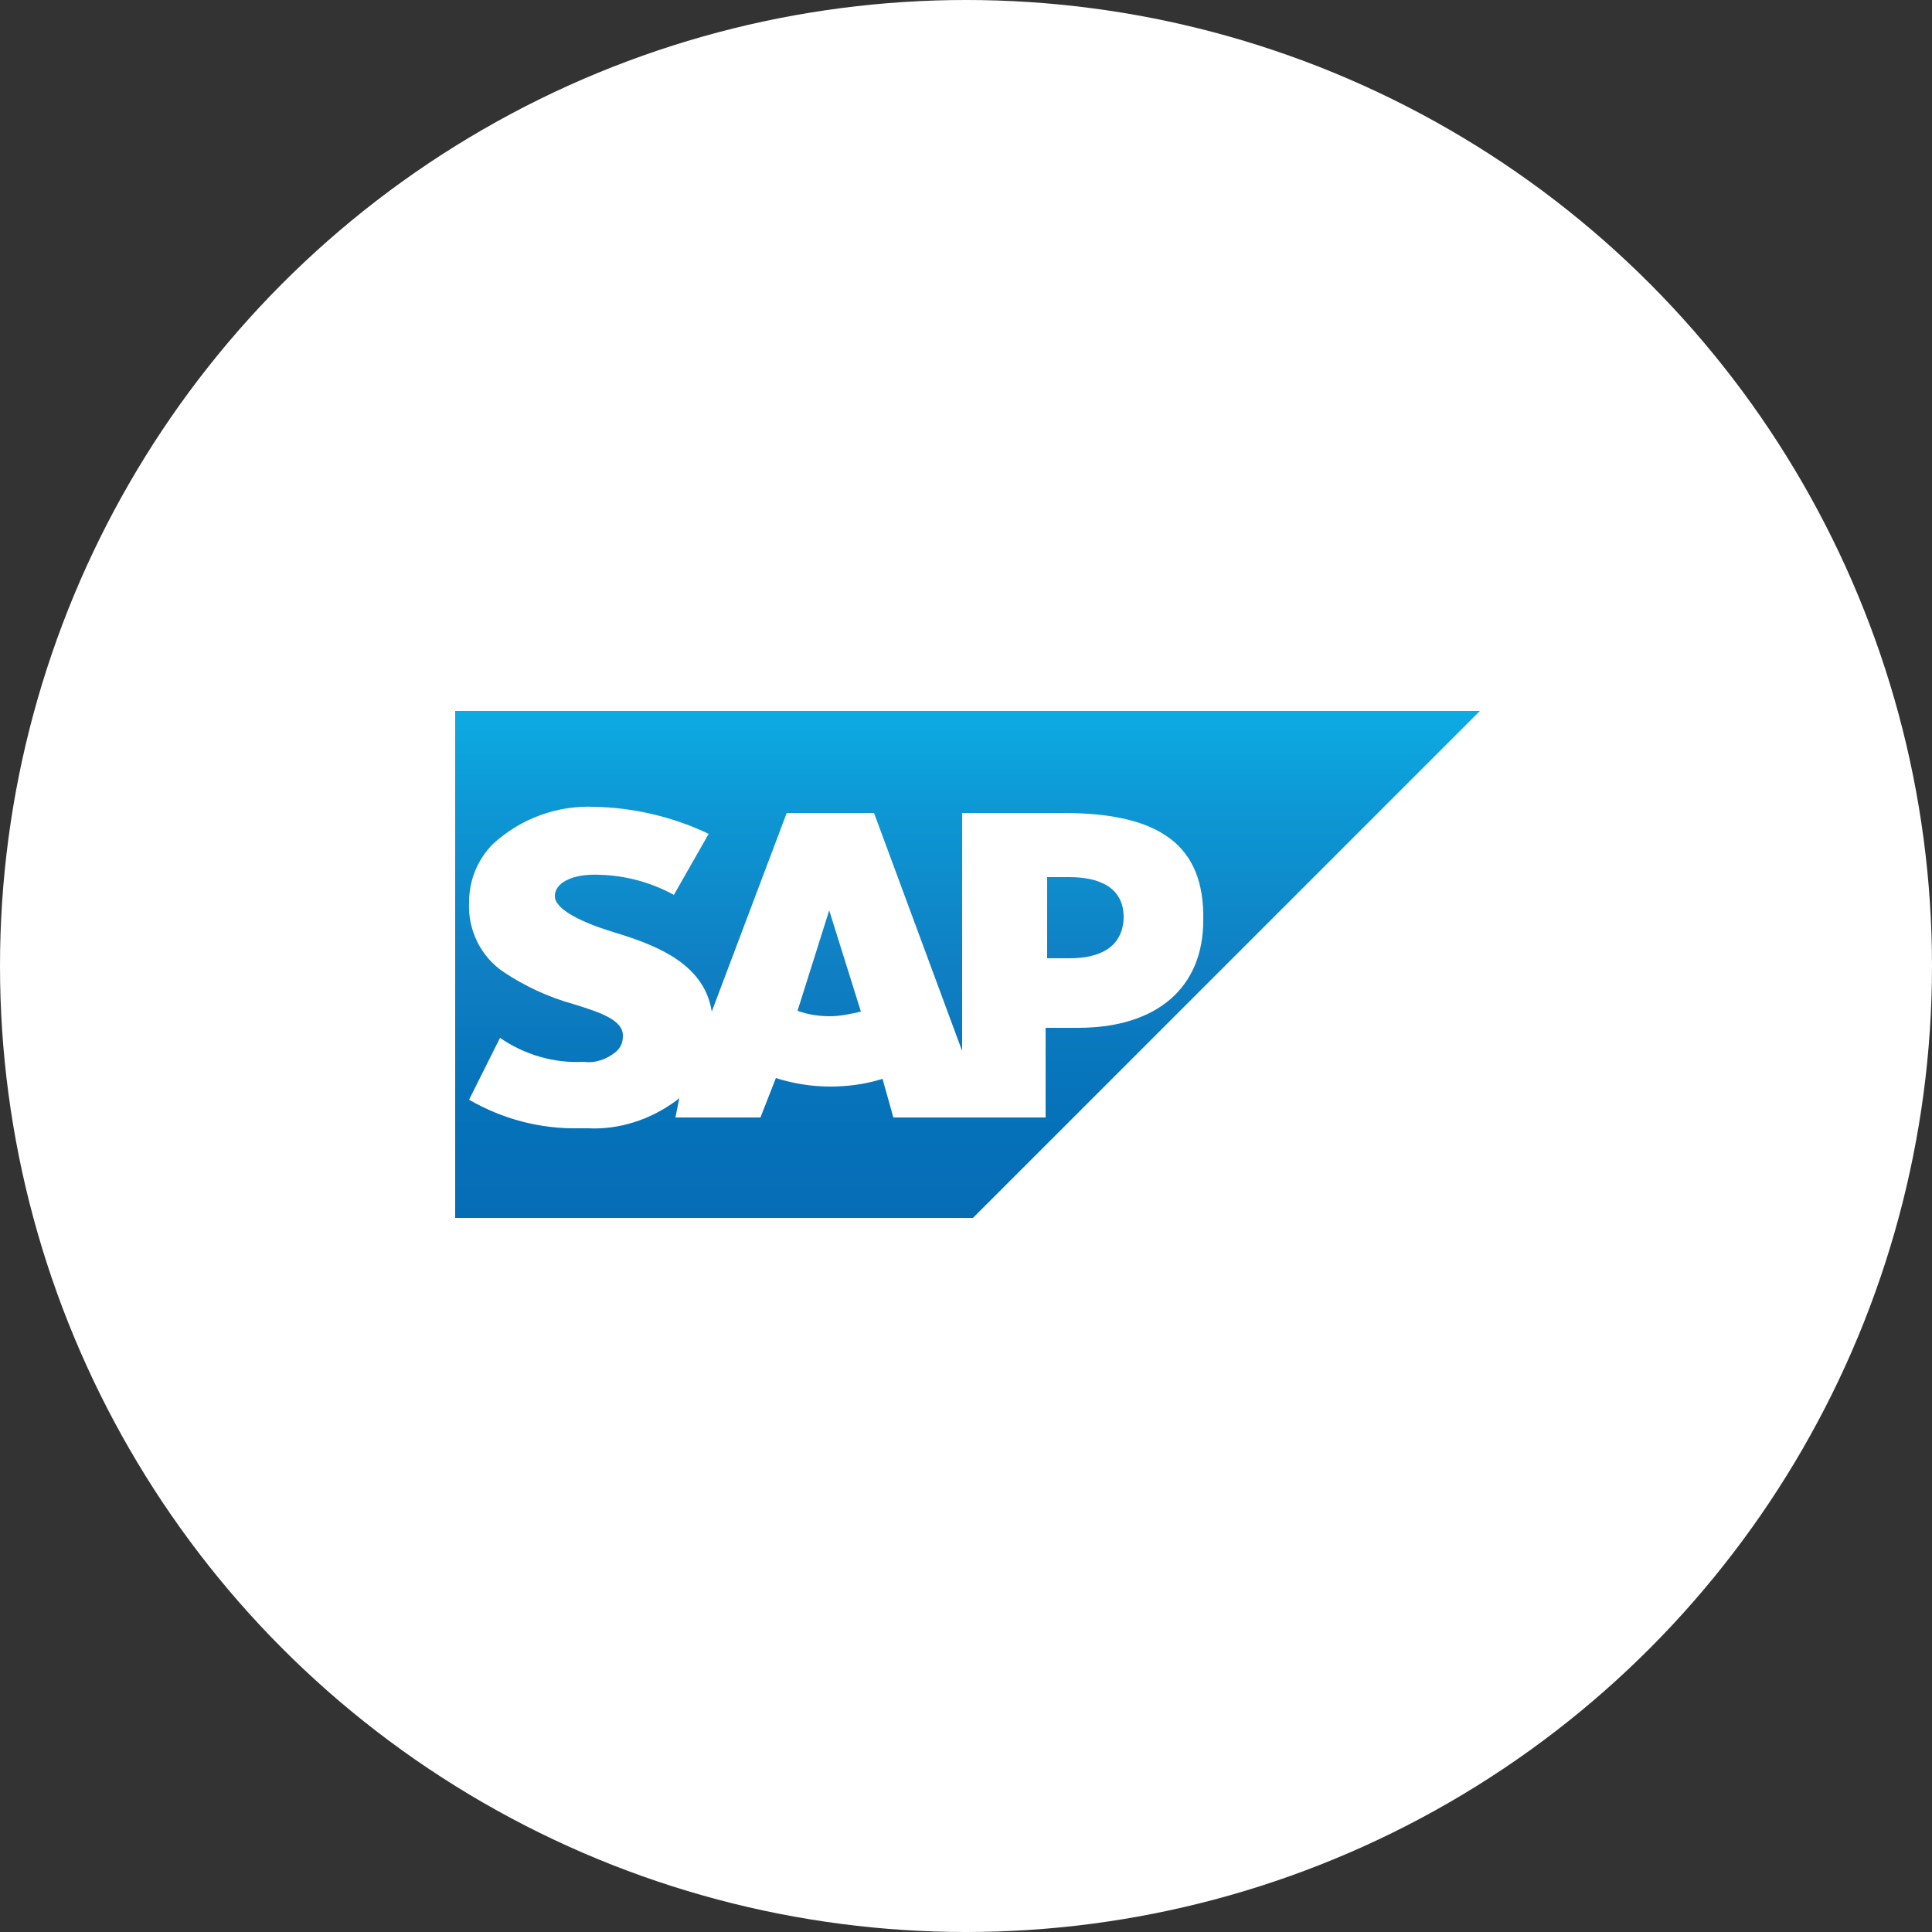
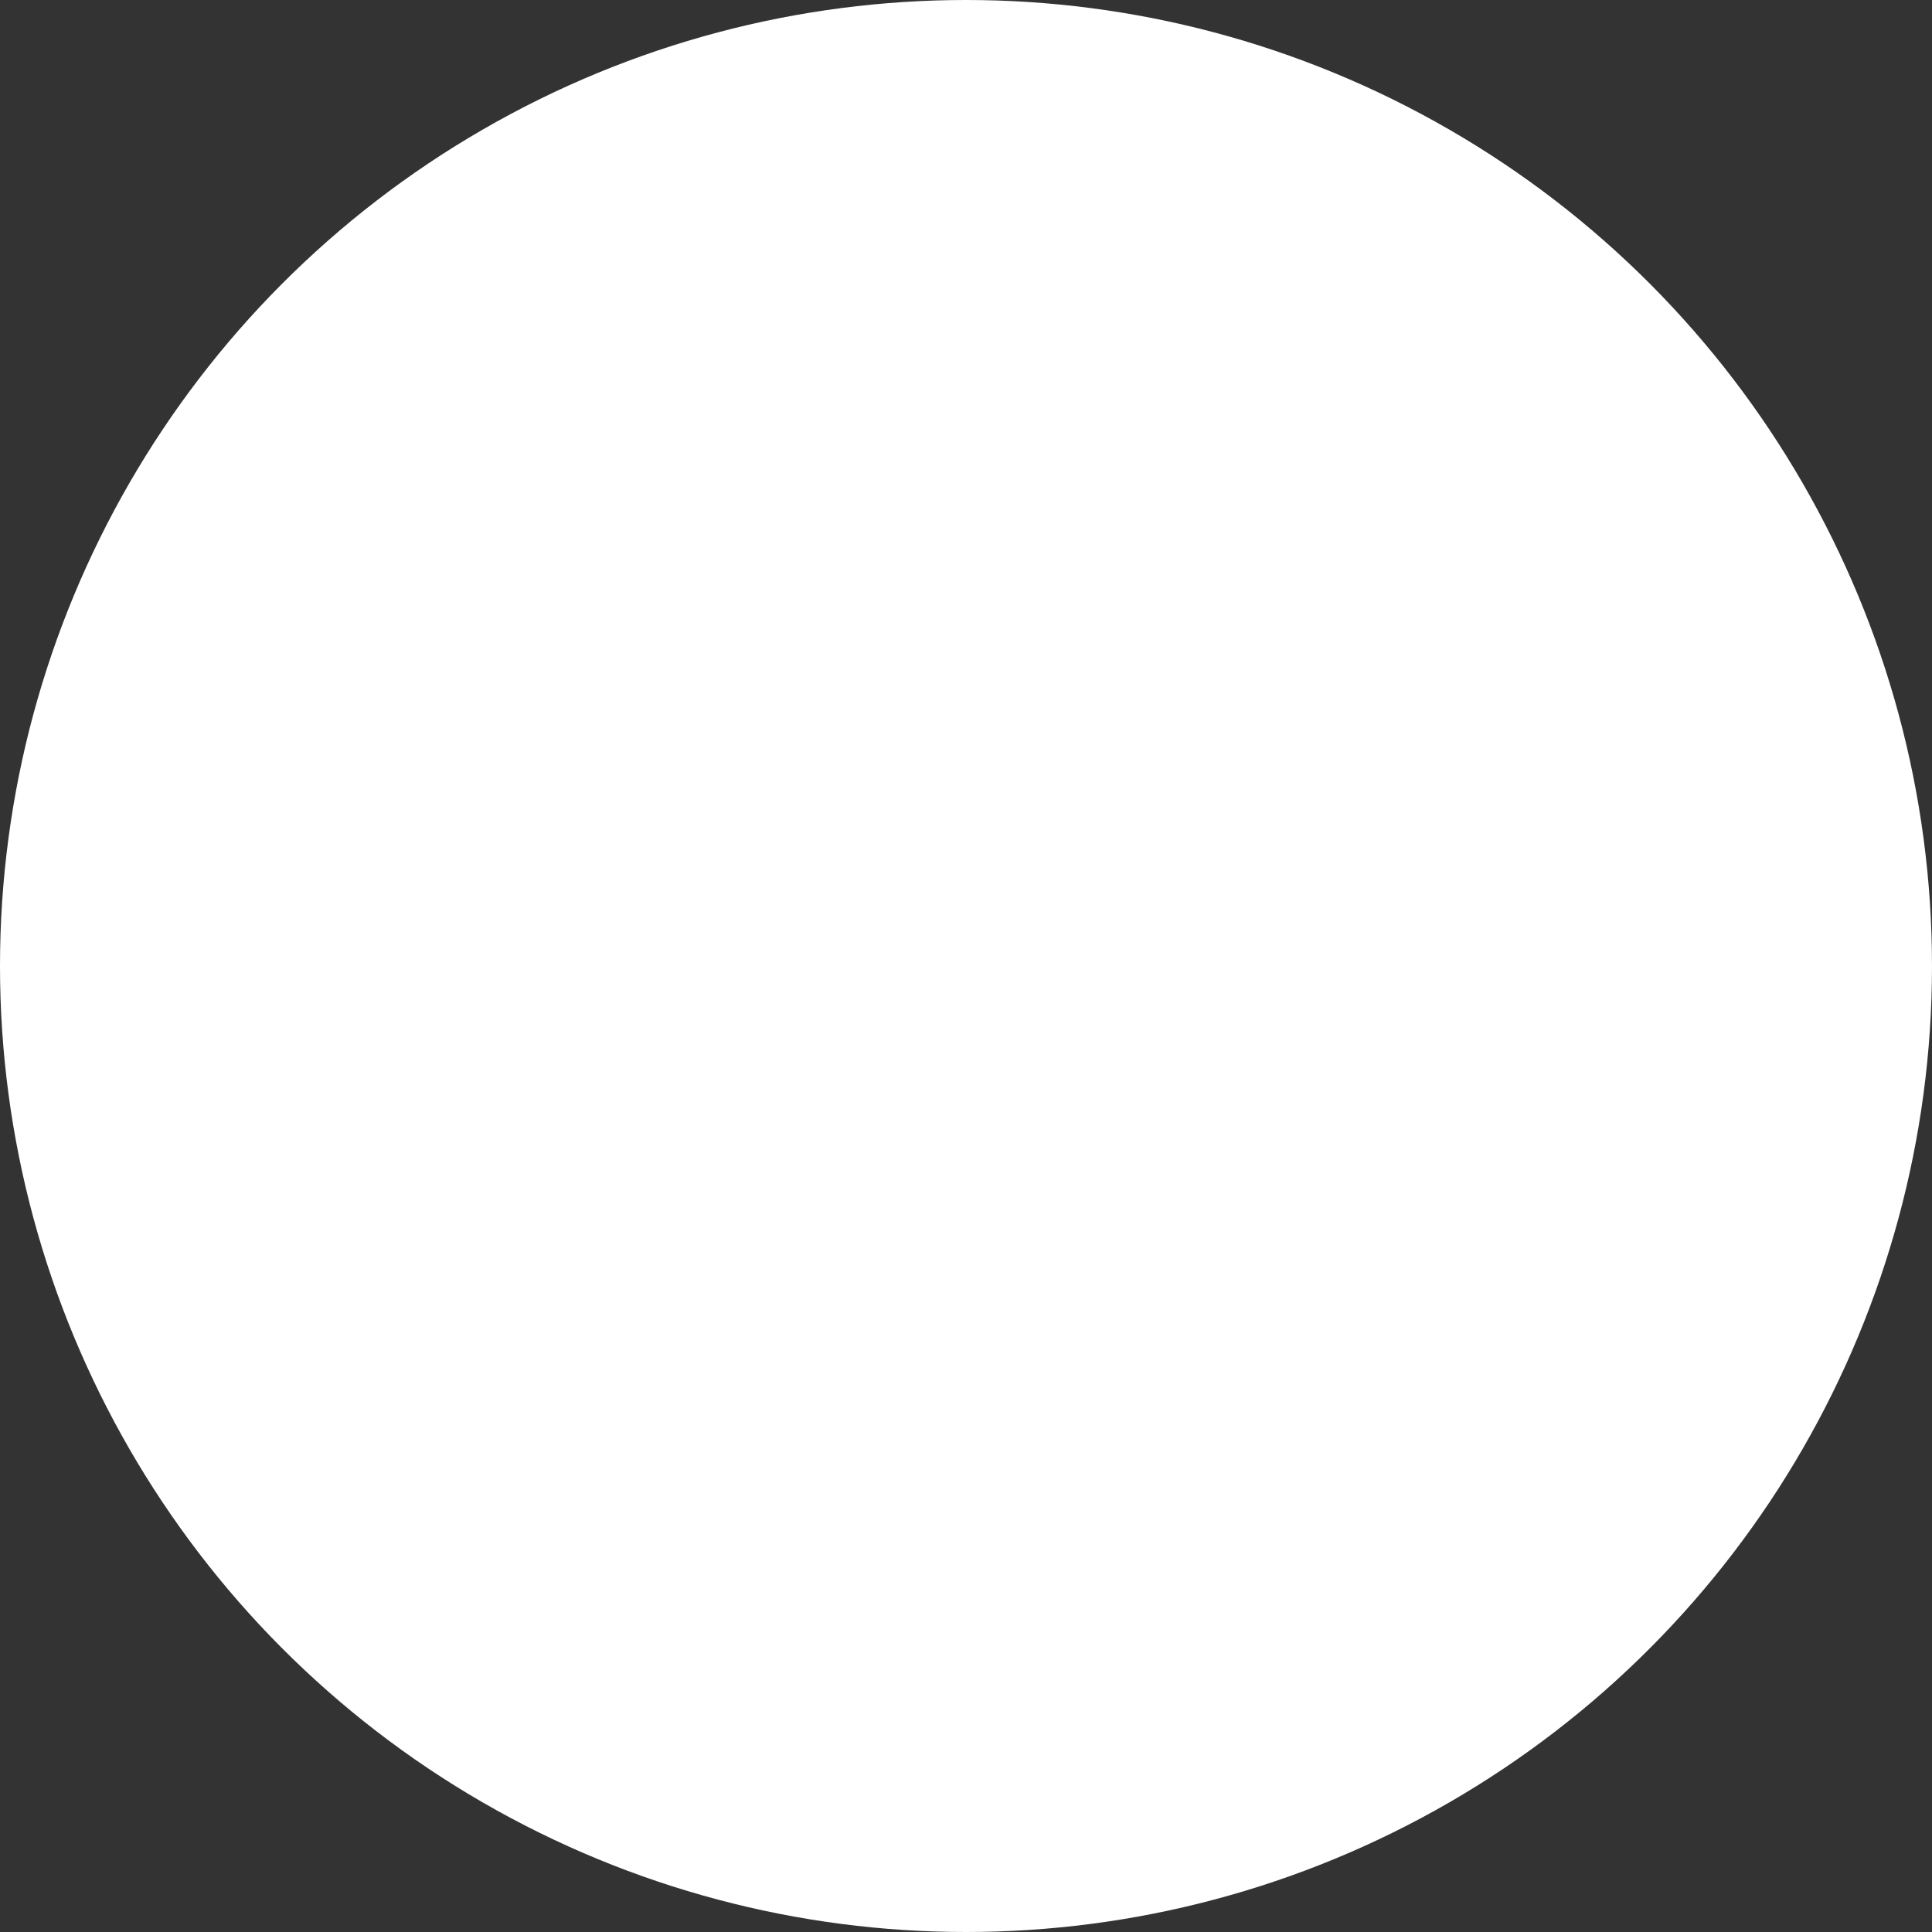
<svg xmlns="http://www.w3.org/2000/svg" version="1.1" id="Layer_1" x="0px" y="0px" viewBox="0 0 250 250" style="enable-background:new 0 0 250 250;" xml:space="preserve">
  <rect x="0" y="0" width="250" height="250" fill="#333333" stroke="none" />
  <style type="text/css">
	.st0{fill:#FFFFFF;}
	.st1{fill-rule:evenodd;clip-rule:evenodd;fill:url(#SVGID_1_);}
	.st2{fill-rule:evenodd;clip-rule:evenodd;fill:#FFFFFF;}
	.st3{fill:none;}
</style>
  <g>
    <circle class="st0" cx="125" cy="125" r="125" />
    <g>
      <linearGradient id="SVGID_1_" gradientUnits="userSpaceOnUse" x1="-413.851" y1="-3700.238" x2="-413.851" y2="-3634.65" gradientTransform="matrix(1 0 0 1 539.06 3792.27)">
        <stop offset="0" style="stop-color:#0DABE3" />
        <stop offset="0.21" style="stop-color:#0D96D3" />
        <stop offset="0.52" style="stop-color:#0F7EC2" />
        <stop offset="0.79" style="stop-color:#0572B9" />
        <stop offset="1" style="stop-color:#066DB5" />
      </linearGradient>
-       <path class="st1" d="M58.9,157.6h67L191.5,92H58.9V157.6" />
      <path class="st2" d="M137.6,105.2h-13.1v30.8l-11.4-30.8h-11.3l-9.7,25.7c-1-6.5-7.8-8.8-13.1-10.4c-3.5-1.1-7.3-2.8-7.2-4.6    c0-1.5,2-2.9,5.9-2.7c3.3,0.1,6.6,1,9.5,2.6l4.5-7.9c-4.6-2.2-9.7-3.4-14.8-3.5l0,0c-4.8-0.2-9.5,1.5-13.1,4.8    c-2,2-3.1,4.7-3.1,7.5c-0.2,3.6,1.5,7.1,4.5,9.1c2.7,1.8,5.7,3.2,8.9,4.1c3.6,1.1,6.6,2.1,6.5,4.2c0,0.8-0.3,1.5-0.9,2    c-1.2,1-2.7,1.5-4.2,1.3c-3.8,0.2-7.6-0.9-10.8-3.1l-4,8c4.3,2.5,9.2,3.8,14.2,3.7h1.2c4,0.2,8-1.1,11.3-3.5l0.5-0.4l-0.5,2.5h11    l2-5.1c2.2,0.7,4.6,1.1,7,1.1c2.3,0,4.6-0.3,6.8-1l1.4,5h19.7V133h4.2c10.2,0,16.2-5.2,16.2-13.9    C155.9,109.4,150.1,105.2,137.6,105.2z M107.4,131.5c-1.4,0-2.8-0.2-4.2-0.7l4.1-13l0,0l4.1,13.1    C110.1,131.2,108.7,131.5,107.4,131.5L107.4,131.5z M138.4,124h-2.9v-10.5h2.9c3.8,0,7,1.3,7,5.2C145.3,122.6,142.3,124,138.4,124    " />
-       <path class="st3" d="M58,92.4H192V158H58V92.4z" />
    </g>
  </g>
</svg>